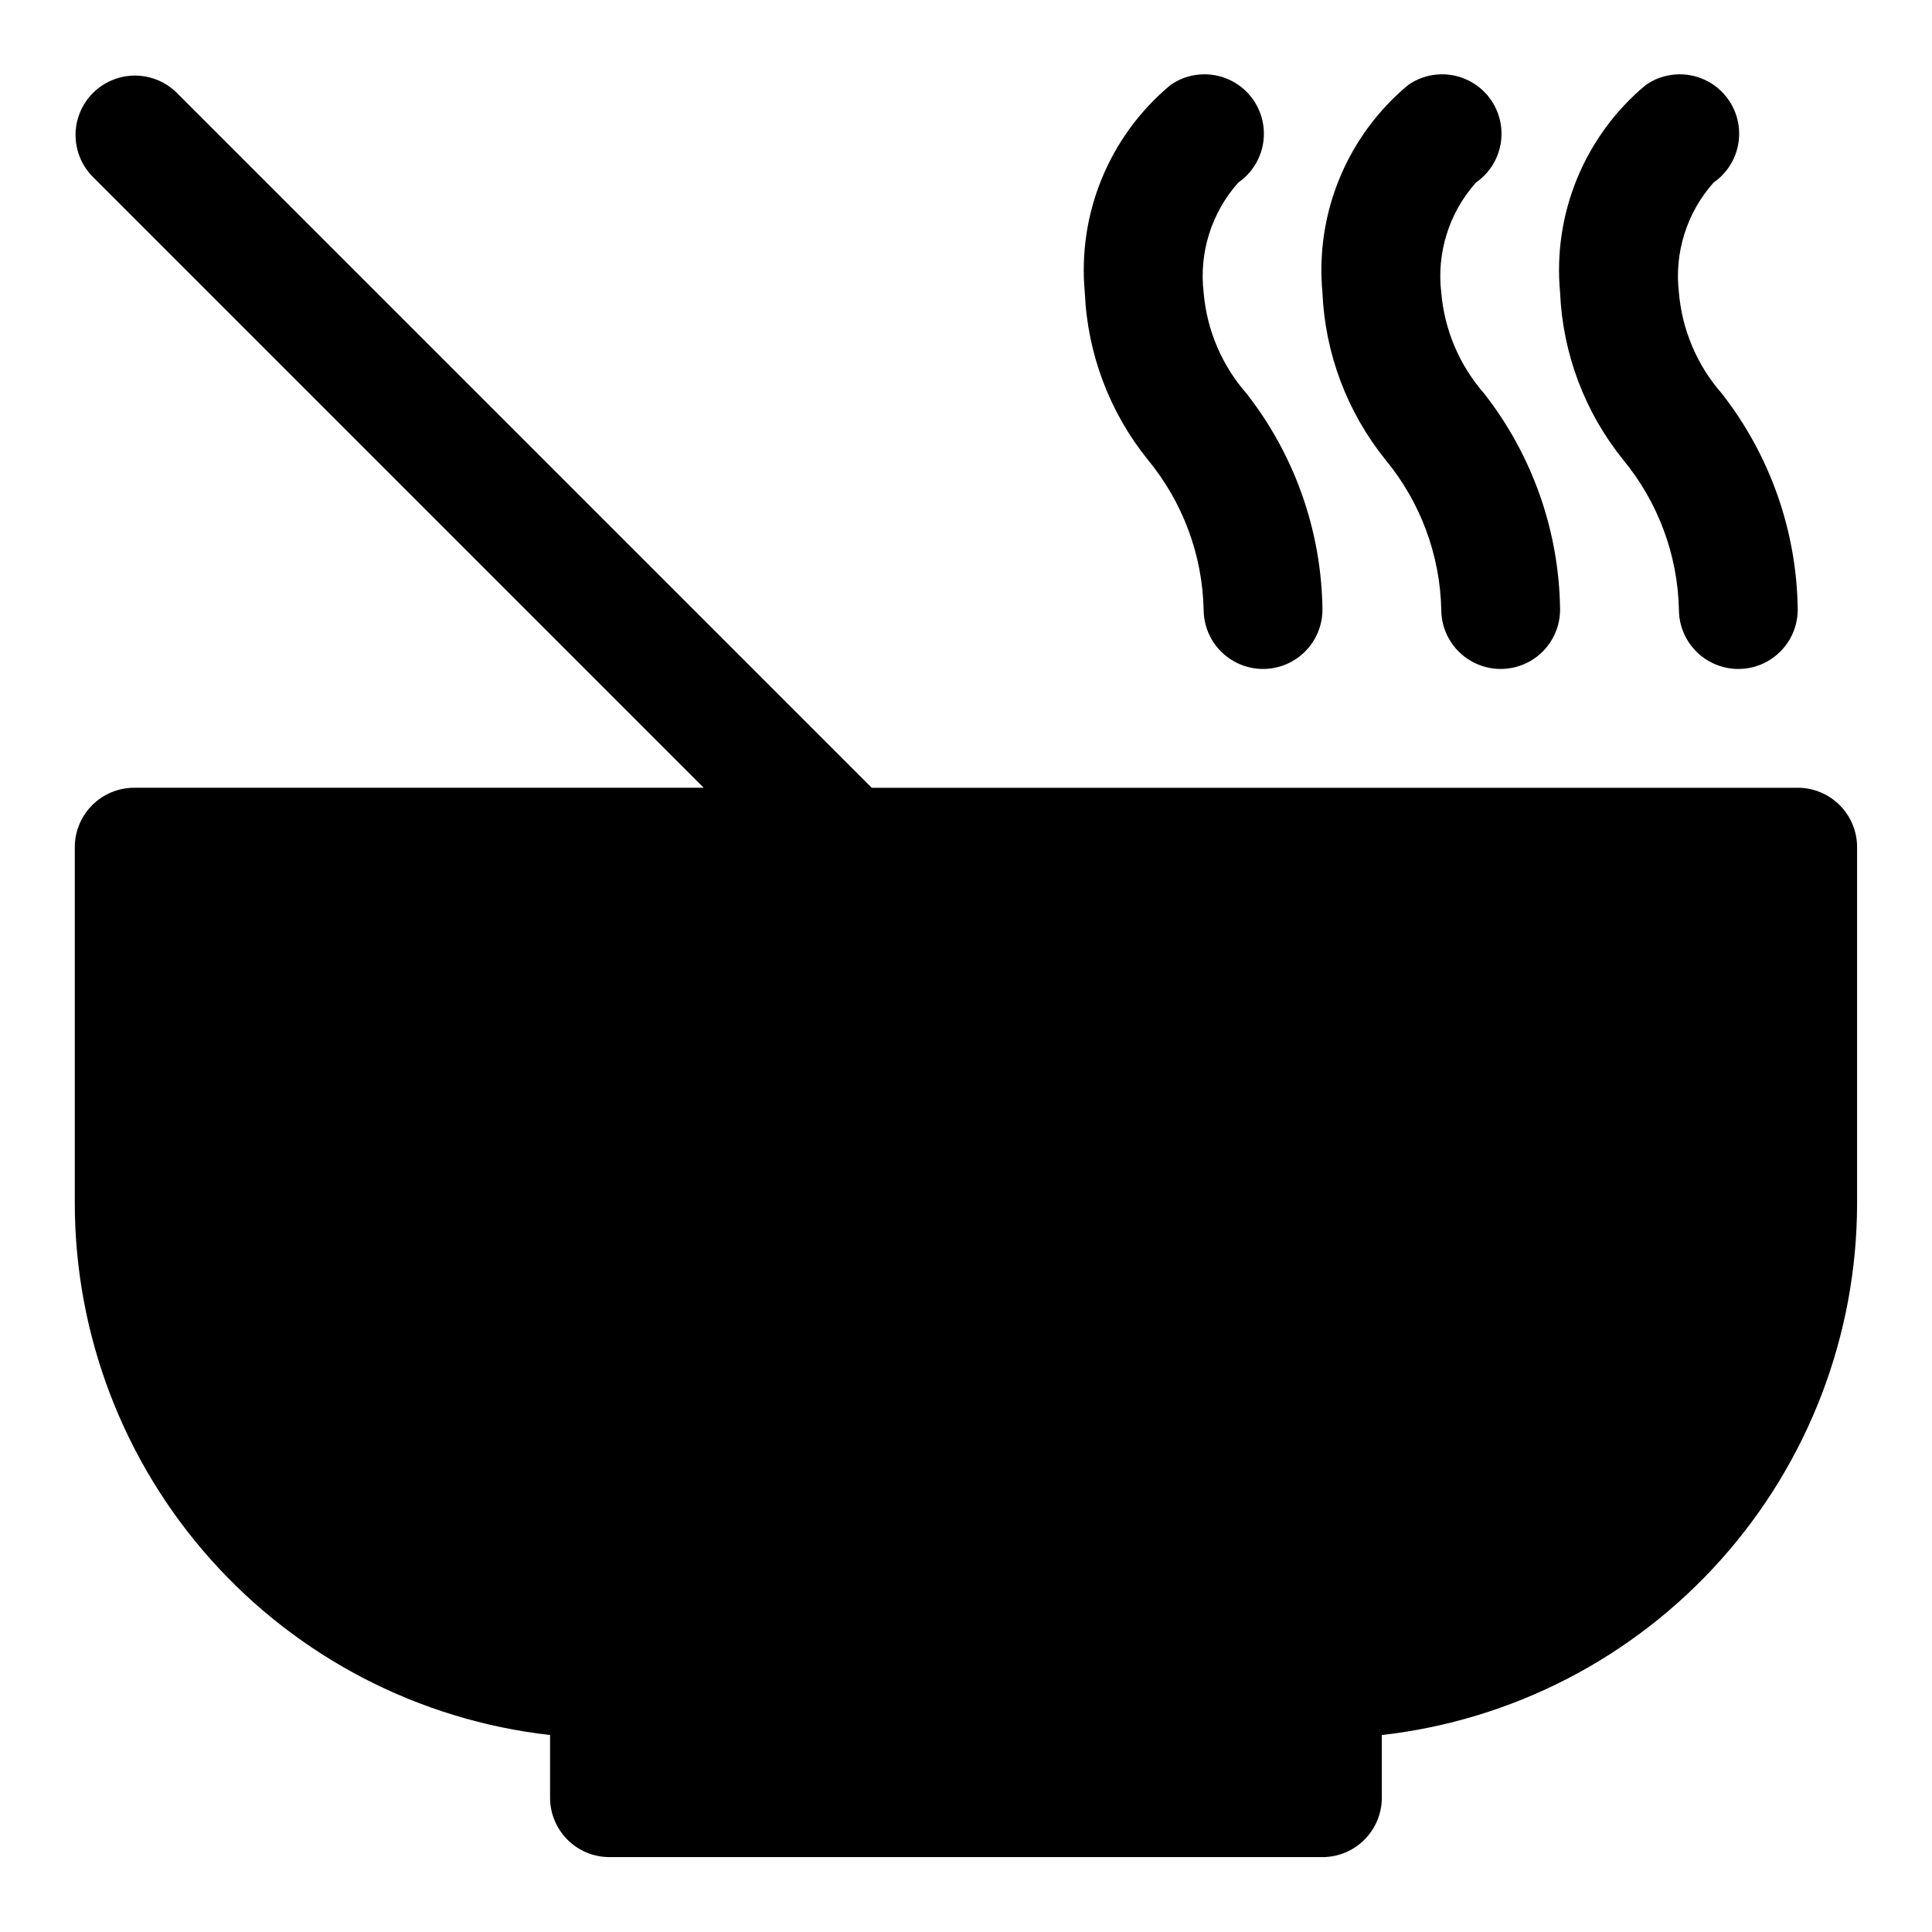
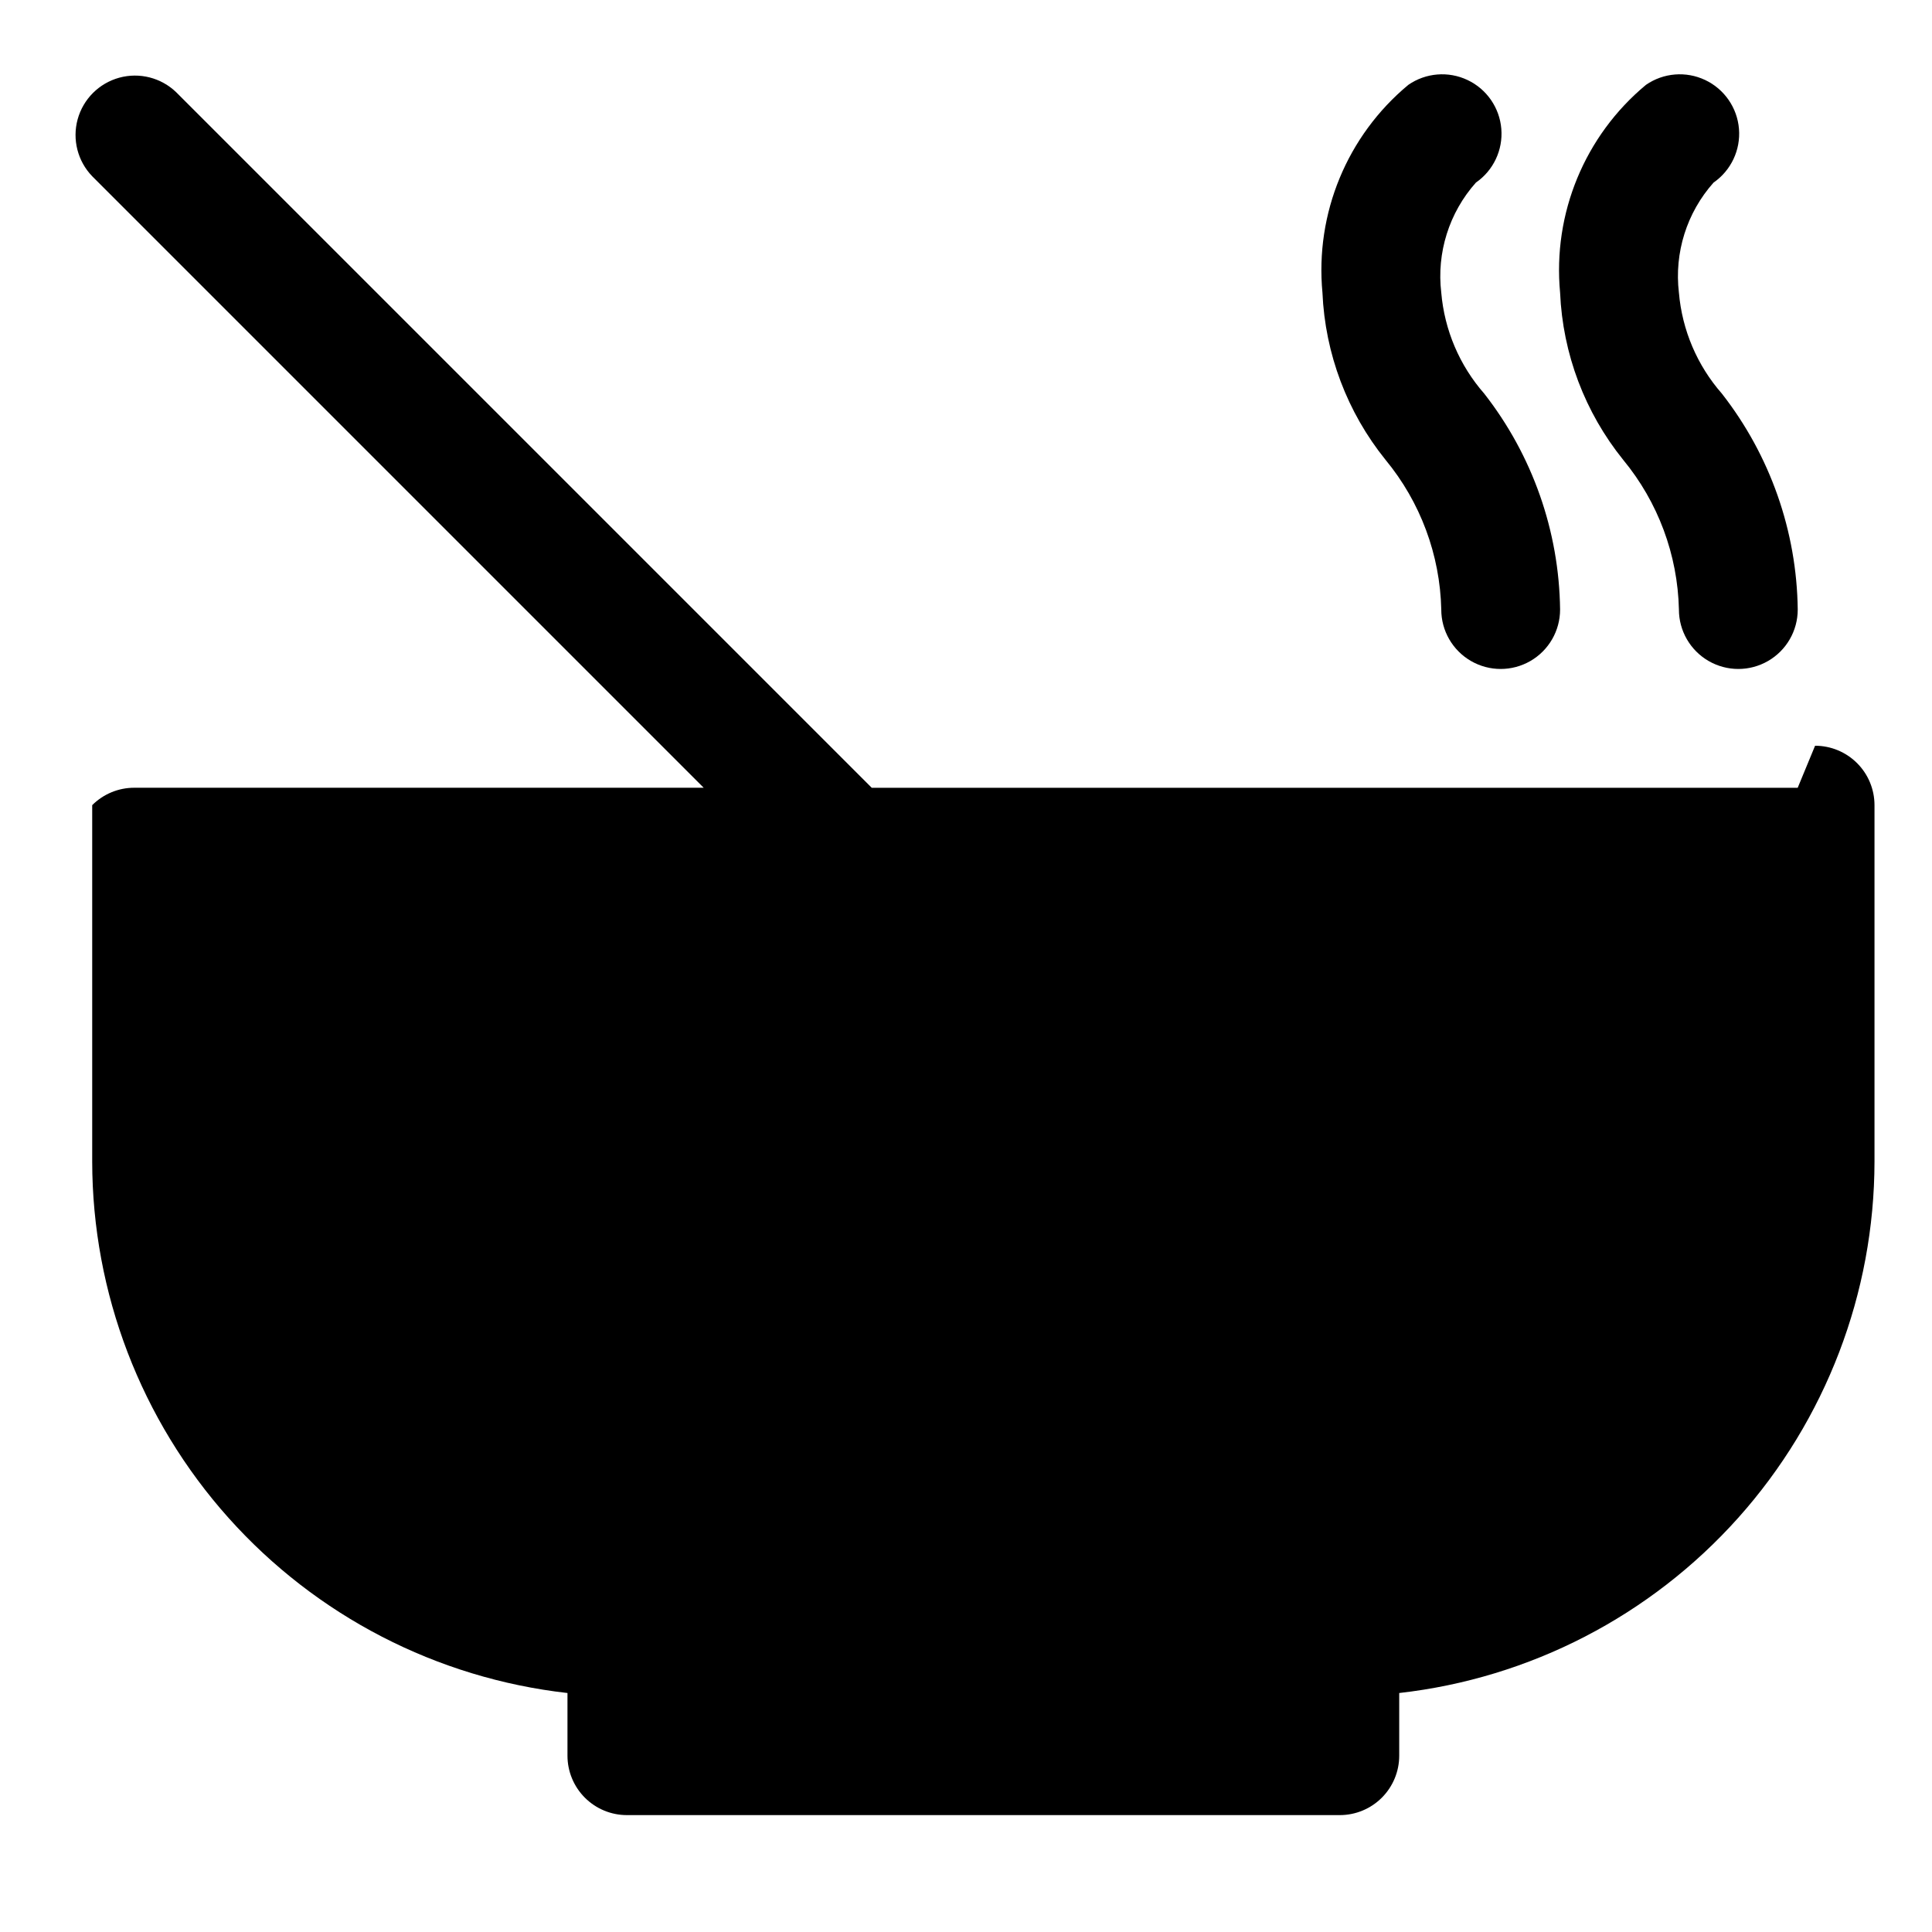
<svg xmlns="http://www.w3.org/2000/svg" fill="#000000" width="800px" height="800px" version="1.1" viewBox="144 144 512 512">
  <g>
-     <path d="m620.41 352.77h-245.39l-184.32-184.32c-3.996-3.859-9.738-5.328-15.098-3.859-5.363 1.473-9.551 5.66-11.023 11.023-1.469 5.359 0 11.102 3.859 15.098l162.05 162.05h-150.92c-4.176 0-8.18 1.66-11.133 4.613s-4.613 6.957-4.613 11.133v94.465c0.043 34.84 12.906 68.453 36.133 94.422 23.227 25.973 55.199 42.492 89.82 46.406v16.609c0 4.176 1.66 8.18 4.613 11.133s6.957 4.613 11.133 4.613h188.93c4.176 0 8.184-1.66 11.133-4.613 2.953-2.953 4.613-6.957 4.613-11.133v-16.609c34.621-3.914 66.594-20.434 89.82-46.406 23.23-25.969 36.09-59.582 36.133-94.422v-94.465c0-4.176-1.66-8.18-4.613-11.133s-6.957-4.613-11.133-4.613z" />
+     <path d="m620.41 352.77h-245.39l-184.32-184.32c-3.996-3.859-9.738-5.328-15.098-3.859-5.363 1.473-9.551 5.66-11.023 11.023-1.469 5.359 0 11.102 3.859 15.098l162.05 162.05h-150.92c-4.176 0-8.18 1.66-11.133 4.613v94.465c0.043 34.84 12.906 68.453 36.133 94.422 23.227 25.973 55.199 42.492 89.82 46.406v16.609c0 4.176 1.66 8.18 4.613 11.133s6.957 4.613 11.133 4.613h188.93c4.176 0 8.184-1.66 11.133-4.613 2.953-2.953 4.613-6.957 4.613-11.133v-16.609c34.621-3.914 66.594-20.434 89.82-46.406 23.23-25.969 36.09-59.582 36.133-94.422v-94.465c0-4.176-1.66-8.18-4.613-11.133s-6.957-4.613-11.133-4.613z" />
    <path d="m525.95 305.54c0 5.625 3.004 10.82 7.875 13.633 4.871 2.812 10.871 2.812 15.742 0s7.871-8.008 7.871-13.633c-0.25-20.766-7.316-40.871-20.105-57.23-6.547-7.469-10.535-16.836-11.383-26.734-1.262-10.594 2.082-21.223 9.18-29.188 4.629-3.203 7.195-8.629 6.734-14.234-0.457-5.606-3.871-10.543-8.957-12.949s-11.066-1.918-15.691 1.285c-16.223 13.473-24.738 34.094-22.754 55.086 0.699 16.172 6.559 31.691 16.723 44.289 9.234 11.191 14.438 25.168 14.766 39.676z" />
    <path d="m588.93 305.54c0 5.625 3.004 10.82 7.875 13.633 4.871 2.812 10.871 2.812 15.742 0 4.871-2.812 7.871-8.008 7.871-13.633-0.25-20.766-7.316-40.871-20.105-57.23-6.547-7.469-10.535-16.836-11.383-26.734-1.262-10.594 2.082-21.223 9.18-29.188 4.625-3.203 7.195-8.629 6.734-14.234-0.457-5.606-3.871-10.543-8.957-12.949-5.086-2.406-11.066-1.918-15.695 1.285-16.219 13.473-24.734 34.094-22.75 55.086 0.699 16.172 6.559 31.691 16.723 44.289 9.234 11.191 14.438 25.168 14.766 39.676z" />
-     <path d="m462.98 305.54c0 5.625 3 10.82 7.871 13.633s10.871 2.812 15.742 0 7.871-8.008 7.871-13.633c-0.25-20.766-7.312-40.871-20.102-57.23-6.551-7.469-10.539-16.836-11.383-26.734-1.266-10.594 2.078-21.223 9.176-29.188 4.629-3.203 7.195-8.629 6.738-14.234-0.461-5.606-3.875-10.543-8.961-12.949-5.086-2.406-11.066-1.918-15.691 1.285-16.223 13.473-24.738 34.094-22.75 55.086 0.695 16.172 6.555 31.691 16.719 44.289 9.234 11.191 14.438 25.168 14.77 39.676z" />
  </g>
</svg>